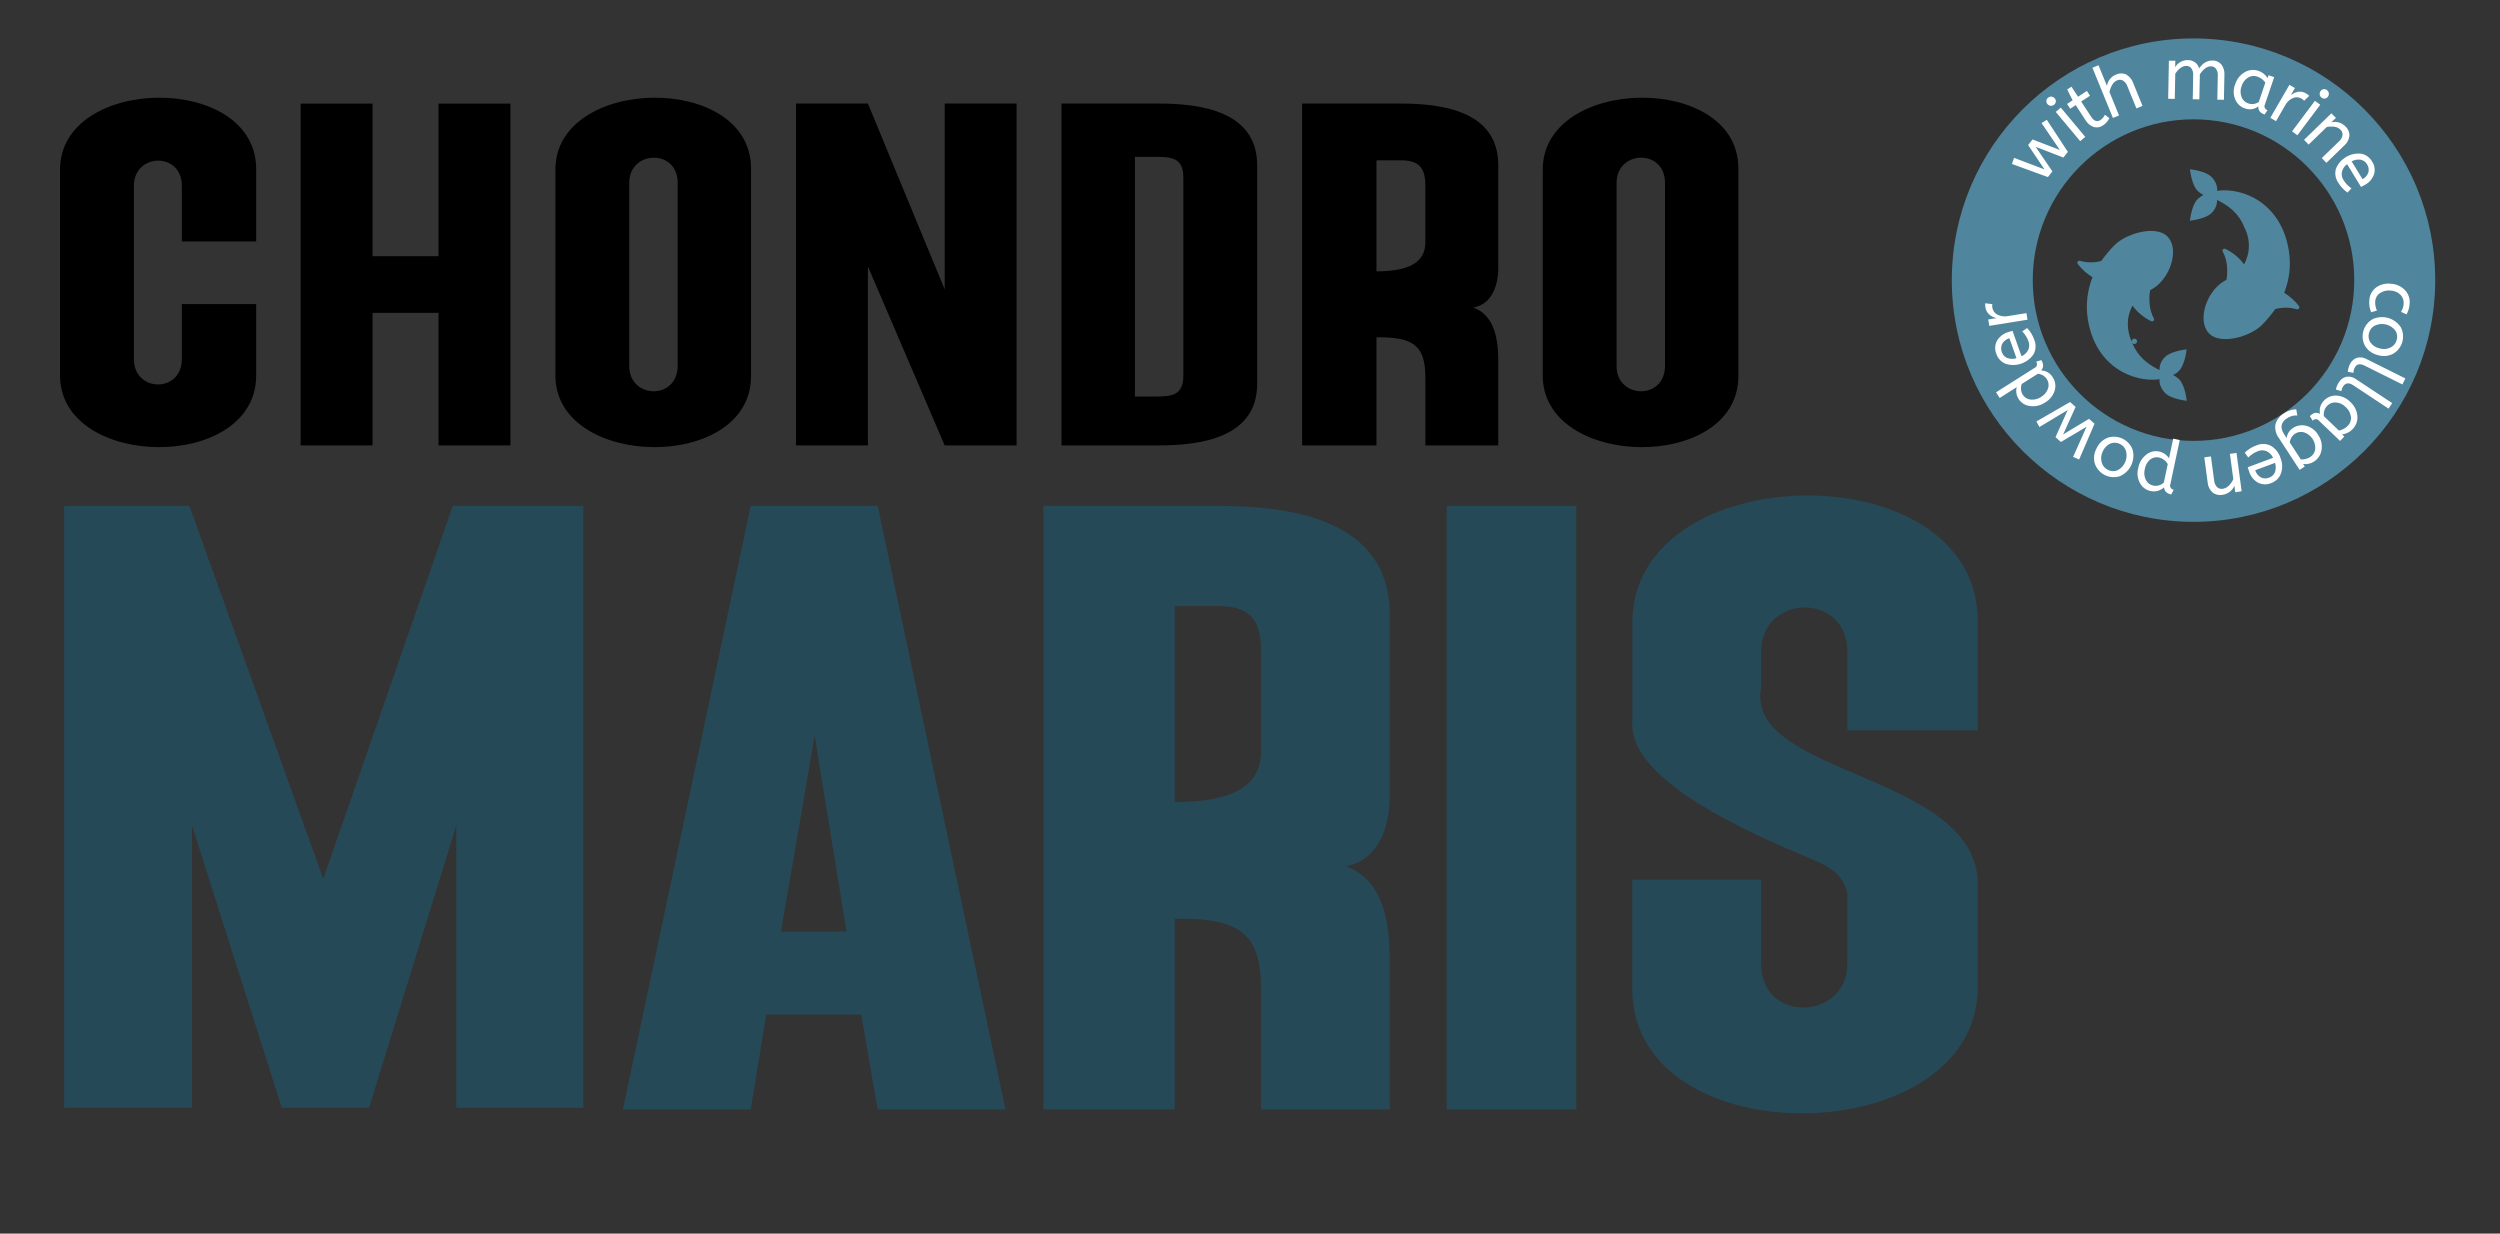
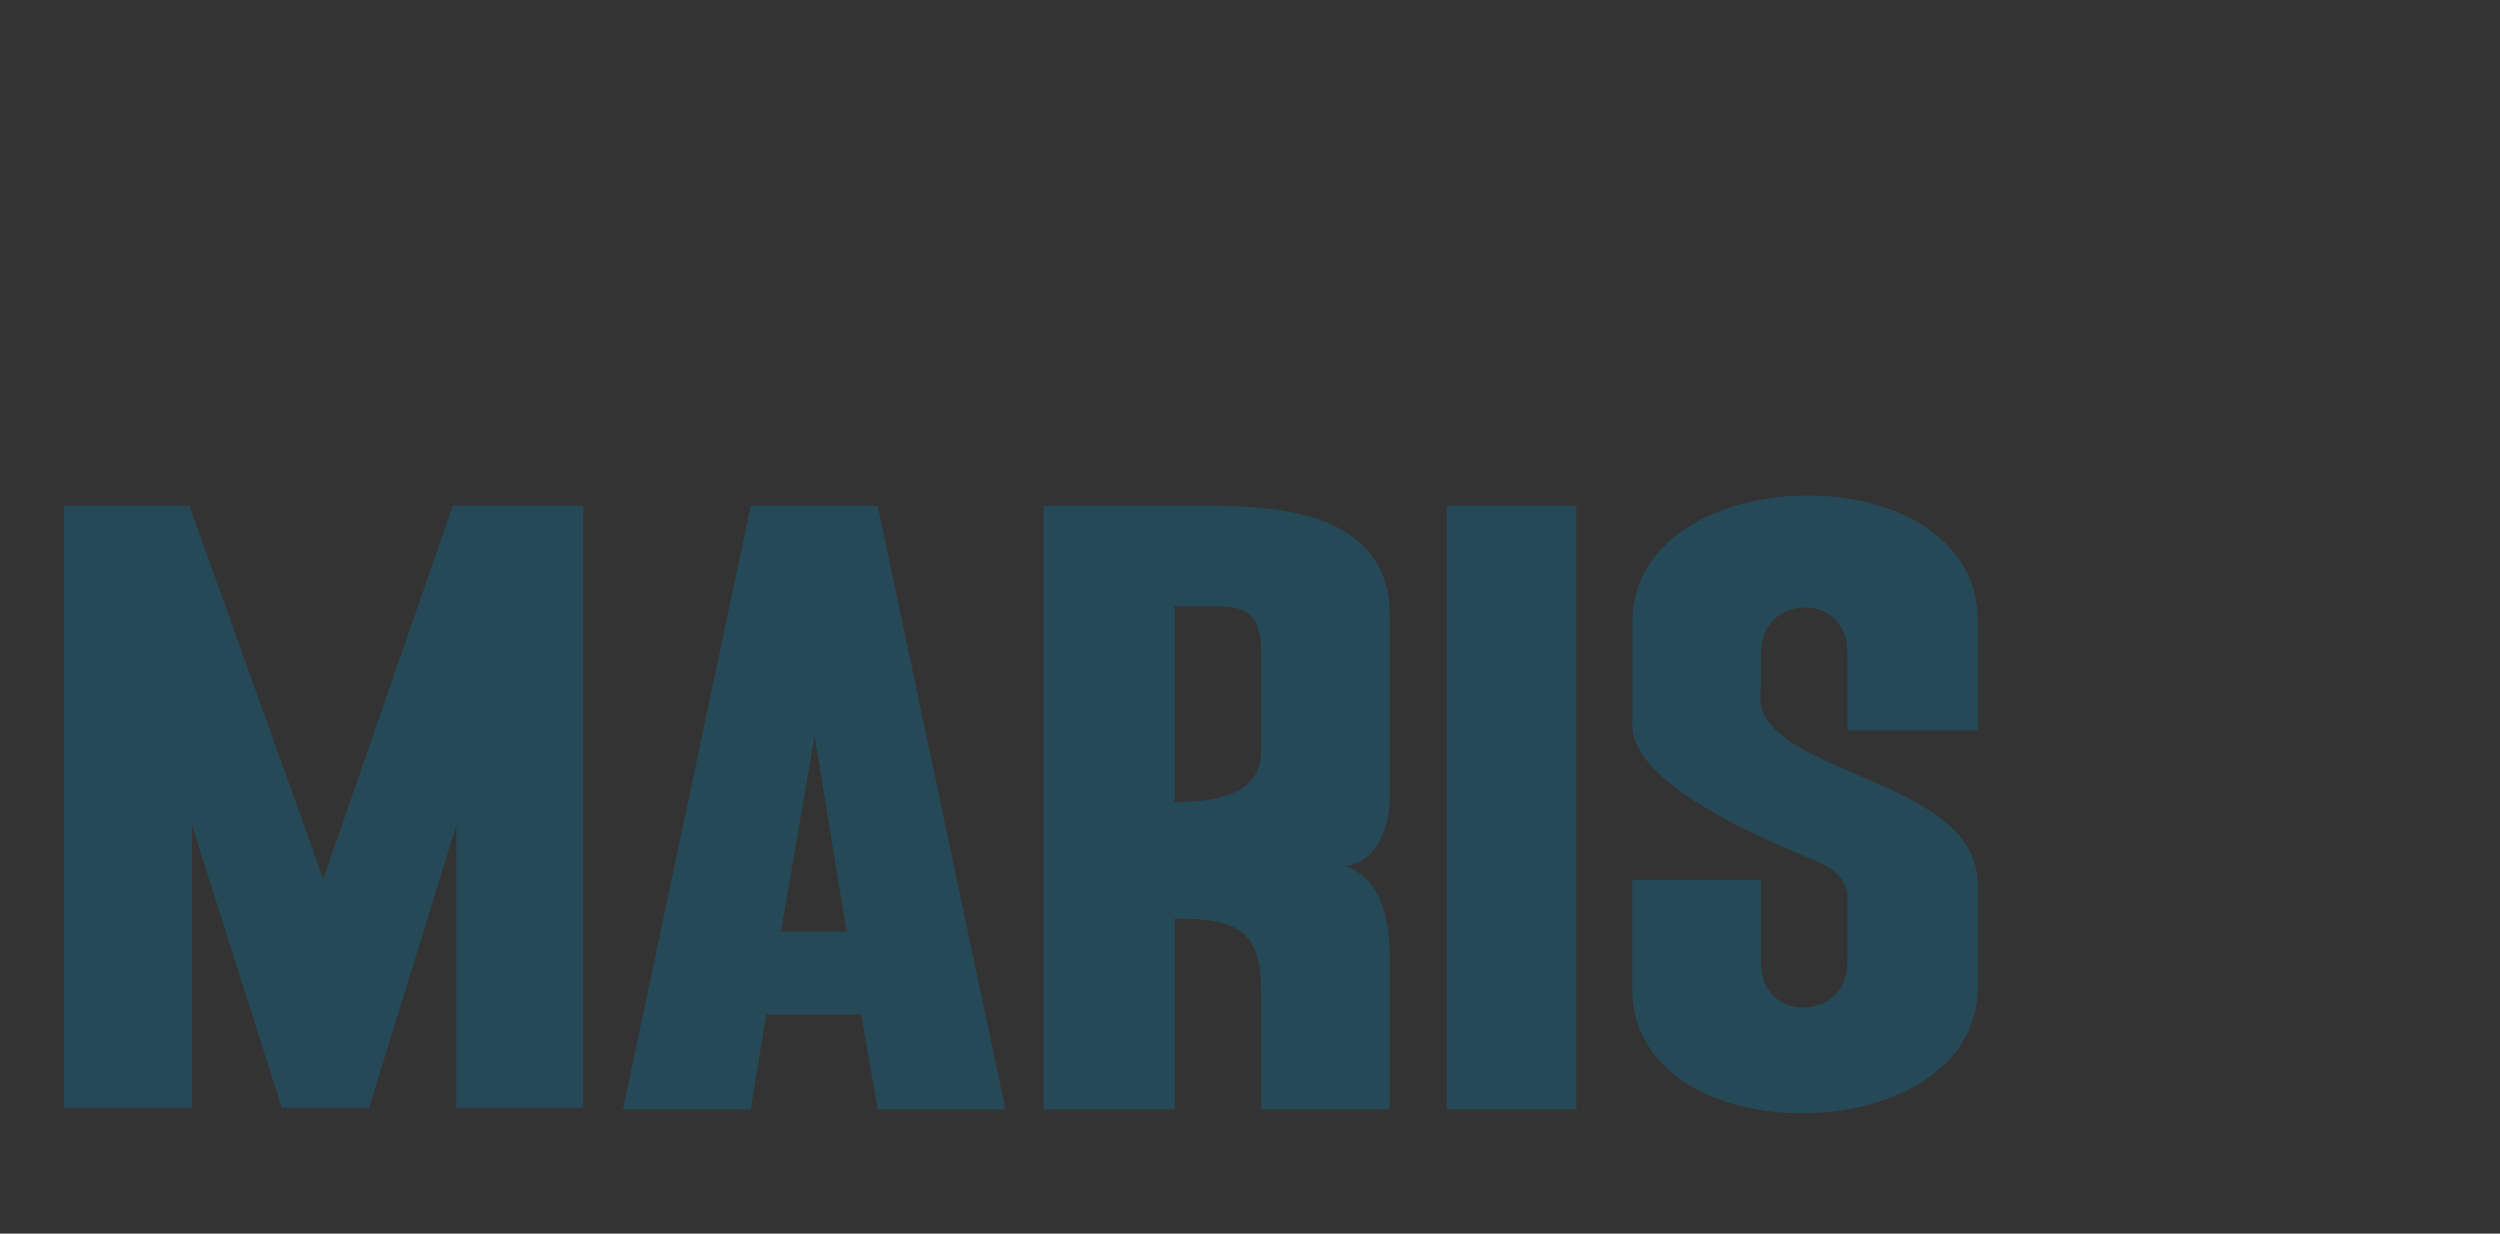
<svg xmlns="http://www.w3.org/2000/svg" version="1.1" id="Layer_1" x="0px" y="0px" viewBox="0 0 458 226" style="enable-background:new 0 0 458 226;" xml:space="preserve">
  <rect x="0" y="0" width="458" height="226" fill="#333333" stroke="none" />
  <style type="text/css">
	.st0{fill:#264958;}
	.st1{fill:#4F869E;}
	.st2{fill:#FFFFFF;}
</style>
  <g>
    <g id="chondro_maris">
-       <path d="M11,31.07v37.72c0,17.2,35.66,17.74,35.93,0.18V55.71H33.31v10.04c0,6.36-8.78,6.09-8.78,0.09V34.03c0-6,8.78-6.27,8.78,0    v10.21h13.62V30.8C46.66,13.24,11,13.87,11,31.07z M68.25,57.32h12.09V81.6h13.17V18.98H80.34v27.95H68.25V18.98H55.08V81.6h13.17    L68.25,57.32L68.25,57.32z M101.75,31.07v37.72c0,17.2,35.75,17.74,35.84,0.18V30.8C137.5,13.24,101.75,13.87,101.75,31.07    L101.75,31.07z M115.28,33.49c0-6,8.87-6.27,8.87,0V67c0,6.36-8.87,6.09-8.87,0.09V33.49L115.28,33.49z M186.24,18.97h-13.17    v34.05L159,18.97h-13.17V81.6H159V48.81l14.07,32.79h13.17L186.24,18.97L186.24,18.97z M230.31,30.26    c0-9.86-10.3-11.29-18.01-11.29h-17.83V81.6h17.83c7.71,0,18.01-1.43,18.01-11.29L230.31,30.26L230.31,30.26z M207.92,28.74h4.39    c3.23,0,4.48,0.9,4.48,3.85V68.7c0,3.05-1.25,3.94-4.48,3.94h-4.39V28.74L207.92,28.74z M274.48,81.6V65.92    c0-6.72-2.33-8.69-4.57-9.59c3.4-0.54,4.57-4.12,4.57-7.17v-18.9c0-9.95-10.3-11.29-17.92-11.29h-18.01V81.6h13.62V61.8    c6.81-0.09,8.96,1.52,8.96,7.44V81.6L274.48,81.6L274.48,81.6z M261.13,44.42c0,3.67-3.05,5.29-8.96,5.29V29.37h4.39    c3.23,0,4.57,1.16,4.57,4.66V44.42L261.13,44.42z M282.63,31.07v37.72c0,17.2,35.75,17.74,35.84,0.18V30.8    C318.38,13.24,282.63,13.87,282.63,31.07L282.63,31.07z M296.16,33.49c0-6,8.87-6.27,8.87,0V67c0,6.36-8.87,6.09-8.87,0.09V33.49    L296.16,33.49z" />
-     </g>
+       </g>
    <g id="chondro_maris_1_">
      <path class="st0" d="M83.59,151.22v51.73h23.26V92.68H82.95l-23.73,68.34L34.7,92.68H11.76v110.27h23.42v-51.73l16.45,51.73h15.98    L83.59,151.22z M157.78,185.86l3.01,17.4h23.41L160.79,92.68h-23.26l-23.41,110.58h23.41l2.85-17.4L157.78,185.86L157.78,185.86z     M143.07,170.67l6.17-35.91l5.85,35.91H143.07L143.07,170.67z M254.6,203.26v-27.68c0-11.87-4.11-15.35-8.07-16.93    c6.01-0.95,8.07-7.28,8.07-12.66v-33.38c0-17.56-18.19-19.93-31.64-19.93h-31.8v110.58h24.05V168.3    c12.02-0.16,15.82,2.69,15.82,13.13v21.83L254.6,203.26L254.6,203.26z M231.03,137.61c0,6.49-5.38,9.33-15.82,9.33v-35.91h7.75    c5.7,0,8.07,2.06,8.07,8.23L231.03,137.61L231.03,137.61z M288.77,92.68h-23.73v110.58h23.73L288.77,92.68L288.77,92.68z     M362.33,180.8v-18.51c0.32-20.72-42.72-20.09-39.71-36.23v-6.65c0-10.6,15.82-11.07,15.82,0v14.4h23.89v-20.25    c-0.32-31.01-63.28-29.9-63.28,0.47v18.35c-0.63,10.6,21.52,20.25,32.43,24.84c4.75,1.9,6.17,3.48,6.96,6.33v12.97    c0,10.44-15.82,11.07-15.82,0v-15.35h-23.58v20.25C299.36,212.13,362.33,211.02,362.33,180.8z" />
    </g>
    <g>
      <g>
        <g>
-           <path class="st1" d="M401.85,95.6c-24.41,0-44.28-19.86-44.28-44.28s19.86-44.28,44.28-44.28s44.28,19.86,44.28,44.28      S426.26,95.6,401.85,95.6z M401.85,21.86c-16.24,0-29.45,13.21-29.45,29.46c0,16.24,13.21,29.45,29.45,29.45      c16.24,0,29.45-13.21,29.45-29.45C431.3,35.07,418.09,21.86,401.85,21.86z" />
-         </g>
+           </g>
      </g>
    </g>
    <g>
      <g>
        <g>
-           <path class="st1" d="M398.1,68.71c0.41-0.2,0.79-0.46,1.11-0.79c1.09-1.09,1.38-3.92,1.38-3.92s-2.83,0.29-3.92,1.38      c-0.69,0.62-1.07,1.5-1.05,2.42c-3.51-1.73-4.4-3.64-5.03-5.03c-0.13-0.24-0.05-0.54,0.19-0.67c0.24-0.13,0.54-0.05,0.67,0.19      c0.13,0.24,0.05,0.54-0.19,0.67c-0.19,0.11-0.43,0.08-0.59-0.08c-0.73-1.45-1.01-3.09-0.77-4.69c0.15-0.77,0.41-1.51,0.78-2.2      c0.88,1.22,2.05,2.19,3.41,2.84c0.15,0.07,0.32,0.05,0.44-0.07c0.11-0.12,0.14-0.3,0.05-0.44c-0.97-1.75-0.88-3.83-0.69-5.13      c0.42-0.23,0.81-0.49,1.19-0.78c2.85-2.32,4.07-7.05,1.95-9.13c-2.12-2.08-7.56-0.5-9.63,1.62l-0.06,0.06      c-0.87,0.88-1.67,1.84-2.38,2.85c-1.29,0.35-2.64,0.34-3.92-0.03c-0.19-0.06-0.4,0.04-0.46,0.24c-0.04,0.12-0.01,0.25,0.06,0.34      c0.75,0.97,1.67,1.79,2.71,2.43c-0.97,2.44-1.27,5.09-0.86,7.69c1.41,8.9,8.56,11.63,13.13,11l0.03,0      c-0.14,0.75,0.24,1.75,1.04,2.56c1.09,1.09,3.92,1.38,3.92,1.38s-0.29-2.83-1.38-3.92C398.89,69.17,398.52,68.9,398.1,68.71z       M421.17,56.07c-0.75-0.97-1.67-1.79-2.71-2.43c0.98-2.44,1.27-5.09,0.86-7.69c-1.41-8.9-8.56-11.63-13.13-11l-0.03,0      c0.14-0.75-0.24-1.75-1.04-2.56c-1.09-1.09-3.92-1.38-3.92-1.38s0.29,2.83,1.38,3.92c0.32,0.33,0.7,0.59,1.11,0.79      c-0.41,0.2-0.79,0.46-1.11,0.79c-1.09,1.09-1.38,3.92-1.38,3.92s2.83-0.29,3.92-1.38c0.68-0.62,1.07-1.5,1.05-2.42      c3.51,1.73,4.39,3.64,5.02,5.03c0.3,0.36,0.84,0.4,1.2,0.1c0.36-0.3,0.4-0.84,0.1-1.2c-0.3-0.36-0.84-0.4-1.2-0.1      c-0.32,0.27-0.39,0.73-0.18,1.09c1.18,2.15,1.18,4.75,0,6.89c-0.88-1.22-2.06-2.19-3.41-2.84c-0.15-0.07-0.32-0.04-0.44,0.07      c-0.11,0.12-0.13,0.29-0.05,0.44c0.98,1.75,0.89,3.83,0.69,5.13c-0.42,0.23-0.81,0.49-1.19,0.78c-2.85,2.32-4.07,7.06-1.95,9.13      s7.56,0.5,9.63-1.62l0.06-0.06c0.87-0.88,1.67-1.84,2.38-2.85c1.29-0.35,2.64-0.34,3.92,0.03c0.15,0.05,0.32-0.01,0.42-0.14      C421.28,56.38,421.27,56.2,421.17,56.07L421.17,56.07z" />
-         </g>
+           </g>
      </g>
    </g>
    <g>
      <g id="collagen_powder_1_">
        <g>
-           <path class="st2" d="M441.44,55.69c0.11-0.94-0.21-1.88-0.87-2.56c-0.68-0.69-1.59-1.1-2.56-1.15      c-0.97-0.12-1.95,0.13-2.74,0.71c-0.73,0.56-1.18,1.42-1.21,2.34c-0.07,0.74,0.04,1.49,0.34,2.17l1.06-0.3      c-0.25-0.53-0.36-1.12-0.32-1.71c0.04-0.61,0.36-1.17,0.88-1.5c0.57-0.37,1.25-0.54,1.92-0.46c0.69,0.02,1.34,0.29,1.83,0.78      c0.43,0.44,0.64,1.05,0.58,1.66c-0.04,0.52-0.21,1.02-0.48,1.47l1.01,0.45C441.21,57.01,441.4,56.36,441.44,55.69L441.44,55.69      L441.44,55.69z M434.25,62.72c-0.35-0.53-0.43-1.2-0.23-1.8c0.17-0.61,0.61-1.1,1.2-1.34c1.29-0.52,2.77-0.12,3.61,0.98      c0.35,0.53,0.43,1.2,0.22,1.8c-0.17,0.6-0.61,1.1-1.19,1.34c-0.61,0.28-1.31,0.32-1.96,0.12      C435.24,63.67,434.65,63.28,434.25,62.72L434.25,62.72z M434.67,58.47c-1.71,0.97-2.34,3.13-1.41,4.87      c0.51,0.86,1.35,1.47,2.32,1.7c0.94,0.31,1.96,0.23,2.84-0.23c1.69-0.98,2.31-3.12,1.41-4.86      C438.71,58.25,436.52,57.62,434.67,58.47L434.67,58.47z M440.66,69.33l-7.03-3.51c-0.56-0.34-1.25-0.44-1.88-0.26      c-0.56,0.21-1.01,0.64-1.25,1.18c-0.22,0.43-0.35,0.9-0.38,1.38l1.02,0.18c0.01-0.32,0.09-0.64,0.24-0.93      c0.34-0.69,0.95-0.82,1.81-0.39l6.93,3.45L440.66,69.33z M438.25,73.85l-6.56-4.34c-0.52-0.41-1.18-0.58-1.83-0.49      c-0.58,0.14-1.08,0.51-1.38,1.02c-0.27,0.4-0.46,0.84-0.55,1.32l1,0.3c0.05-0.32,0.17-0.63,0.35-0.9      c0.43-0.64,1.05-0.7,1.85-0.17l6.45,4.27L438.25,73.85z M428.03,72.47c-0.87-0.04-1.71,0.3-2.3,0.94      c-0.63,0.63-0.89,1.54-0.7,2.41c-0.64-0.36-1.26-0.22-1.86,0.41l0.51,0.85c0.24-0.32,0.69-0.39,1.01-0.15      c0.05,0.04,0.1,0.09,0.14,0.14l3.88,3.71l0.77-0.81l-0.41-0.4c0.72-0.07,1.4-0.4,1.9-0.92c0.66-0.65,0.99-1.56,0.9-2.48      c-0.1-0.98-0.56-1.88-1.29-2.53C429.91,72.94,429,72.52,428.03,72.47z M427.95,73.73c0.68,0.05,1.32,0.36,1.79,0.85      c0.52,0.45,0.86,1.08,0.95,1.77c0.08,0.61-0.14,1.23-0.58,1.66c-0.44,0.45-1,0.75-1.62,0.87l-2.75-2.63      c-0.11-0.68,0.1-1.38,0.57-1.88C426.74,73.91,427.34,73.68,427.95,73.73z M425.31,82.39c0.15-0.96-0.08-1.93-0.63-2.72      c-0.48-0.83-1.27-1.43-2.2-1.67c-0.82-0.21-1.68-0.07-2.39,0.4c-0.66,0.41-1.09,1.09-1.18,1.86l-0.47-0.73      c-0.78-1.19-0.59-2.17,0.57-2.92c0.54-0.37,1.2-0.55,1.86-0.49l-0.2-1.14c-0.8,0.02-1.58,0.28-2.24,0.74      c-0.76,0.44-1.32,1.15-1.56,1.99c-0.16,0.91,0.08,1.84,0.64,2.57l3.78,5.8l0.94-0.61l-0.3-0.46c0.7,0.09,1.42-0.07,2.01-0.46      C424.69,84.06,425.19,83.28,425.31,82.39L425.31,82.39z M422.12,79.21c1.31,0.45,2.14,1.72,2.03,3.1      c-0.08,0.58-0.41,1.09-0.9,1.41c-0.52,0.33-1.13,0.49-1.74,0.45l-2.02-3.11c0.06-0.66,0.42-1.25,0.97-1.61      C420.95,79.13,421.56,79.04,422.12,79.21L422.12,79.21z M412.07,86.48c0.27,0.81,0.83,1.5,1.57,1.93      c0.76,0.4,1.65,0.43,2.44,0.09c0.84-0.29,1.51-0.95,1.8-1.79c0.31-0.91,0.28-1.91-0.09-2.8c-0.29-0.95-0.92-1.75-1.78-2.25      c-0.82-0.41-1.78-0.44-2.62-0.07c-0.81,0.28-1.54,0.74-2.15,1.34l0.64,0.88c0.5-0.5,1.09-0.89,1.75-1.15      c0.52-0.22,1.1-0.22,1.61,0c0.53,0.25,0.95,0.68,1.19,1.21l-4.65,1.73C411.86,85.89,411.96,86.19,412.07,86.48L412.07,86.48      L412.07,86.48z M414.19,87.46c-0.5-0.29-0.87-0.76-1.04-1.31l3.64-1.35c0.18,0.56,0.17,1.16-0.02,1.71      c-0.19,0.46-0.57,0.82-1.04,0.98C415.24,87.71,414.67,87.7,414.19,87.46L414.19,87.46z M410.67,90l-0.94-7.02l-1.21,0.16      l0.62,4.65c-0.2,0.44-0.48,0.85-0.83,1.19c-0.29,0.3-0.68,0.5-1.1,0.57c-0.38,0.07-0.77-0.05-1.05-0.32      c-0.3-0.32-0.49-0.74-0.52-1.17l-0.6-4.44l-1.21,0.16l0.61,4.58c0.05,0.69,0.35,1.34,0.85,1.82c0.52,0.43,1.2,0.6,1.86,0.47      c0.97-0.12,1.81-0.75,2.19-1.65l0.16,1.18L410.67,90z M397.61,88.7l1.72-8.09l-1.2-0.25l-0.76,3.59      c-0.43-0.64-1.1-1.09-1.85-1.24c-0.83-0.17-1.69,0.05-2.34,0.59c-0.78,0.61-1.3,1.49-1.46,2.46c-0.25,0.94-0.13,1.93,0.34,2.78      c0.41,0.74,1.13,1.26,1.95,1.42c0.48,0.11,0.97,0.08,1.43-0.08c0.37-0.13,0.72-0.33,1.01-0.59c0.06,0.69,0.51,1.12,1.32,1.3      l0.45-0.88c-0.41-0.04-0.7-0.41-0.66-0.81C397.57,88.83,397.58,88.76,397.61,88.7L397.61,88.7L397.61,88.7z M395.52,83.81      c0.68,0.15,1.27,0.59,1.61,1.21l-0.72,3.41c-0.25,0.22-0.55,0.39-0.87,0.48c-0.34,0.11-0.71,0.13-1.06,0.05      c-0.58-0.11-1.08-0.49-1.35-1.02c-0.31-0.62-0.38-1.32-0.21-1.99c0.11-0.68,0.45-1.3,0.96-1.75      C394.35,83.83,394.95,83.68,395.52,83.81L395.52,83.81L395.52,83.81z M386.58,81.27c0.59-0.25,1.25-0.22,1.82,0.08      c0.57,0.27,0.98,0.79,1.12,1.4c0.3,1.36-0.34,2.75-1.57,3.4c-0.58,0.25-1.25,0.22-1.81-0.09c-0.57-0.27-0.98-0.78-1.12-1.39      c-0.18-0.65-0.1-1.35,0.2-1.95C385.47,82.09,385.96,81.57,386.58,81.27L386.58,81.27z M390.7,82.4      c-0.67-1.85-2.7-2.83-4.57-2.21c-0.93,0.36-1.67,1.09-2.07,2.01c-0.47,0.87-0.56,1.9-0.25,2.84c0.69,1.83,2.69,2.8,4.55,2.2      C390.24,86.42,391.23,84.37,390.7,82.4L390.7,82.4z M376.57,80.09l0.99,0.88l4.69-2.78l-2.46,5.52l1.11,0.46l2.82-6.54      l-1.01-0.9l-4.74,2.85l2.28-5.03l-1.01-0.9l-6.17,3.56l0.55,1.02l5.18-3.11L376.57,80.09z M373.93,67.86      c0.48-0.53,0.49-1.16,0.03-1.89l-0.94,0.29c0.25,0.31,0.21,0.76-0.09,1.02c-0.05,0.04-0.11,0.08-0.18,0.11l-7.07,4.48l0.66,1.04      l3.13-1.99c-0.2,0.74-0.07,1.53,0.34,2.17c0.46,0.73,1.24,1.21,2.1,1.3c0.97,0.13,1.94-0.1,2.75-0.65      c0.84-0.48,1.47-1.26,1.76-2.19c0.25-0.83,0.12-1.72-0.36-2.44C375.61,68.36,374.8,67.89,373.93,67.86L373.93,67.86      L373.93,67.86z M375.2,71.18c-0.22,0.64-0.66,1.18-1.25,1.53c-0.56,0.38-1.24,0.56-1.91,0.5c-0.61-0.05-1.16-0.39-1.48-0.92      c-0.19-0.29-0.29-0.63-0.31-0.97c-0.03-0.33,0.02-0.66,0.12-0.97l2.97-1.88c0.68,0.06,1.29,0.43,1.65,1      C375.32,69.97,375.4,70.61,375.2,71.18L375.2,71.18z M367.81,60.87c-0.82,0.26-1.51,0.81-1.95,1.54      c-0.41,0.75-0.46,1.65-0.12,2.44c0.28,0.85,0.93,1.52,1.76,1.82c1.9,0.58,3.96-0.15,5.07-1.8c0.42-0.81,0.46-1.77,0.11-2.61      c-0.27-0.81-0.72-1.55-1.31-2.17l-0.89,0.62c0.5,0.5,0.88,1.11,1.12,1.77c0.21,0.52,0.2,1.1-0.02,1.61      c-0.26,0.52-0.7,0.94-1.23,1.18l-1.66-4.67C368.41,60.67,368.11,60.76,367.81,60.87L367.81,60.87L367.81,60.87z M366.8,62.98      c0.29-0.5,0.77-0.86,1.32-1.02l1.3,3.66c-0.56,0.18-1.16,0.16-1.71-0.04c-0.46-0.2-0.81-0.58-0.97-1.06      C366.55,64.02,366.57,63.46,366.8,62.98L366.8,62.98z M363.73,56.3c0.07,0.51,0.32,0.98,0.7,1.32c0.38,0.33,0.85,0.55,1.34,0.66      l-1.52,0.25l0.19,1.17l7-1.13l-0.2-1.21l-3.27,0.53c-0.7,0.16-1.43,0.07-2.07-0.26c-0.49-0.27-0.82-0.74-0.91-1.29      c-0.04-0.21-0.04-0.42,0.01-0.62l-1.31-0.16C363.67,55.8,363.68,56.06,363.73,56.3L363.73,56.3L363.73,56.3z" />
-         </g>
+           </g>
      </g>
    </g>
    <g id="with_marine_1_">
      <g>
-         <path class="st2" d="M372.36,25.55l-0.81,1.02l3,4.46l-5.57-2.11l-0.39,1.12l6.59,2.4l0.82-1.04l-3.07-4.5l5.08,1.96l0.82-1.04     l-3.85-5.87l-0.97,0.6l3.35,4.92L372.36,25.55z M376.61,20.5l4.48,5.36l0.93-0.78l-4.48-5.36L376.61,20.5z M376.63,18.62     c0.01-0.23-0.06-0.45-0.22-0.62c-0.3-0.36-0.83-0.41-1.19-0.11c-0.35,0.25-0.44,0.74-0.19,1.1c0.02,0.03,0.05,0.06,0.08,0.09     c0.3,0.36,0.83,0.41,1.19,0.11C376.49,19.05,376.6,18.85,376.63,18.62L376.63,18.62z M378.69,19.04l0.57,0.88l1.01-0.66     l1.79,2.74c0.34,0.59,0.88,1.04,1.52,1.27c0.59,0.16,1.21,0.05,1.71-0.31c0.49-0.32,0.89-0.78,1.14-1.31l-0.81-0.63     c-0.18,0.38-0.45,0.71-0.8,0.96c-0.62,0.41-1.19,0.22-1.7-0.56l-1.85-2.82l1.62-1.06l-0.57-0.88l-1.62,1.06l-1.21-1.84     l-0.78,0.51l0.99,1.98L378.69,19.04z M383.33,12.41l3.76,9.2l1.12-0.46l-1.75-4.28c0.08-0.48,0.25-0.93,0.5-1.34     c0.2-0.36,0.52-0.65,0.9-0.81c0.35-0.16,0.75-0.14,1.08,0.05c0.37,0.23,0.64,0.58,0.78,1l1.67,4.09l1.12-0.46l-1.72-4.22     c-0.23-0.65-0.68-1.19-1.27-1.53c-0.6-0.28-1.29-0.27-1.88,0.02c-0.88,0.35-1.5,1.13-1.65,2.06l-1.54-3.77L383.33,12.41z      M397.34,11.12l-0.13,6.98l1.21,0.02l0.09-4.62c0.64-0.96,1.33-1.44,2.05-1.43c0.36-0.01,0.71,0.17,0.91,0.47     c0.23,0.35,0.35,0.76,0.32,1.18l-0.08,4.46l1.21,0.02l0.09-4.58c0.65-0.99,1.34-1.48,2.06-1.47c0.36-0.01,0.71,0.17,0.91,0.47     c0.23,0.35,0.35,0.76,0.32,1.18l-0.09,4.46l1.21,0.02l0.09-4.55c0.05-0.68-0.14-1.35-0.54-1.9c-0.41-0.49-1.02-0.77-1.66-0.74     c-0.94-0.02-1.75,0.46-2.43,1.43c-0.12-0.44-0.38-0.82-0.75-1.1c-0.39-0.28-0.86-0.42-1.34-0.41c-0.94-0.01-1.82,0.48-2.3,1.29     l0.03-1.17L397.34,11.12z M409.49,18.2c0.32,0.8,0.98,1.41,1.8,1.67c0.83,0.3,1.75,0.16,2.44-0.38     c-0.05,0.72,0.33,1.22,1.14,1.49l0.54-0.81c-0.39-0.08-0.63-0.46-0.55-0.85c0.01-0.06,0.04-0.13,0.07-0.18l1.7-5.01l-1.04-0.35     l-0.18,0.53c-0.36-0.62-0.94-1.08-1.61-1.31c-0.85-0.32-1.81-0.23-2.59,0.24c-0.83,0.49-1.45,1.28-1.73,2.2     C409.12,16.33,409.13,17.32,409.49,18.2L409.49,18.2z M410.64,17.75c-0.23-0.63-0.23-1.33,0.01-1.95     c0.19-0.66,0.61-1.22,1.19-1.59c0.52-0.32,1.15-0.39,1.72-0.17c0.59,0.2,1.09,0.58,1.45,1.09l-1.2,3.55     c-0.56,0.39-1.27,0.49-1.92,0.27C411.31,18.76,410.85,18.32,410.64,17.75L410.64,17.75z M422.46,17.11     c-0.43-0.27-0.95-0.37-1.45-0.29c-0.49,0.09-0.95,0.3-1.34,0.62l0.76-1.31l-1.01-0.59l-3.5,6.05l1.05,0.61l1.63-2.83     c0.31-0.63,0.84-1.14,1.49-1.42c0.51-0.21,1.08-0.17,1.55,0.11c0.18,0.1,0.34,0.23,0.47,0.4l0.94-0.9     C422.88,17.38,422.68,17.23,422.46,17.11L422.46,17.11L422.46,17.11z M424.09,18.47l-4.18,5.59l0.97,0.72l4.19-5.59L424.09,18.47     z M425.93,18.06c0.46-0.09,0.77-0.52,0.71-0.99c-0.08-0.46-0.5-0.79-0.96-0.74c-0.23,0.04-0.43,0.17-0.55,0.36     c-0.14,0.18-0.19,0.41-0.16,0.63C425.04,17.78,425.46,18.1,425.93,18.06L425.93,18.06z M427.11,20.76l-5.01,4.86l0.84,0.87     l3.32-3.22c0.47-0.1,0.95-0.11,1.43-0.04c0.41,0.05,0.8,0.24,1.09,0.53c0.28,0.26,0.41,0.64,0.37,1.02     c-0.08,0.43-0.3,0.82-0.62,1.1l-3.18,3.08l0.85,0.87l3.27-3.17c0.52-0.45,0.85-1.07,0.94-1.75c0.04-0.66-0.23-1.3-0.72-1.74     c-0.66-0.7-1.65-0.99-2.59-0.76l0.84-0.81L427.11,20.76z M433.35,33.81c0.74-0.41,1.29-1.08,1.57-1.88     c0.25-0.81,0.11-1.68-0.38-2.38c-0.44-0.76-1.2-1.28-2.07-1.4c-1.95-0.18-3.79,0.95-4.53,2.76c-0.24,0.87-0.09,1.8,0.42,2.54     c0.43,0.72,1.01,1.35,1.7,1.83l0.73-0.78c-0.58-0.38-1.07-0.89-1.44-1.48c-0.31-0.46-0.42-1.02-0.31-1.56     c0.14-0.56,0.48-1.05,0.95-1.38l2.55,4.17C432.81,34.12,433.08,33.97,433.35,33.81L433.35,33.81L433.35,33.81z M433.89,31.57     c-0.18,0.54-0.56,0.99-1.07,1.25l-2-3.26c0.5-0.28,1.09-0.39,1.66-0.3c0.49,0.1,0.91,0.4,1.15,0.82     C433.93,30.52,434.03,31.06,433.89,31.57L433.89,31.57z" />
-       </g>
+         </g>
    </g>
  </g>
</svg>